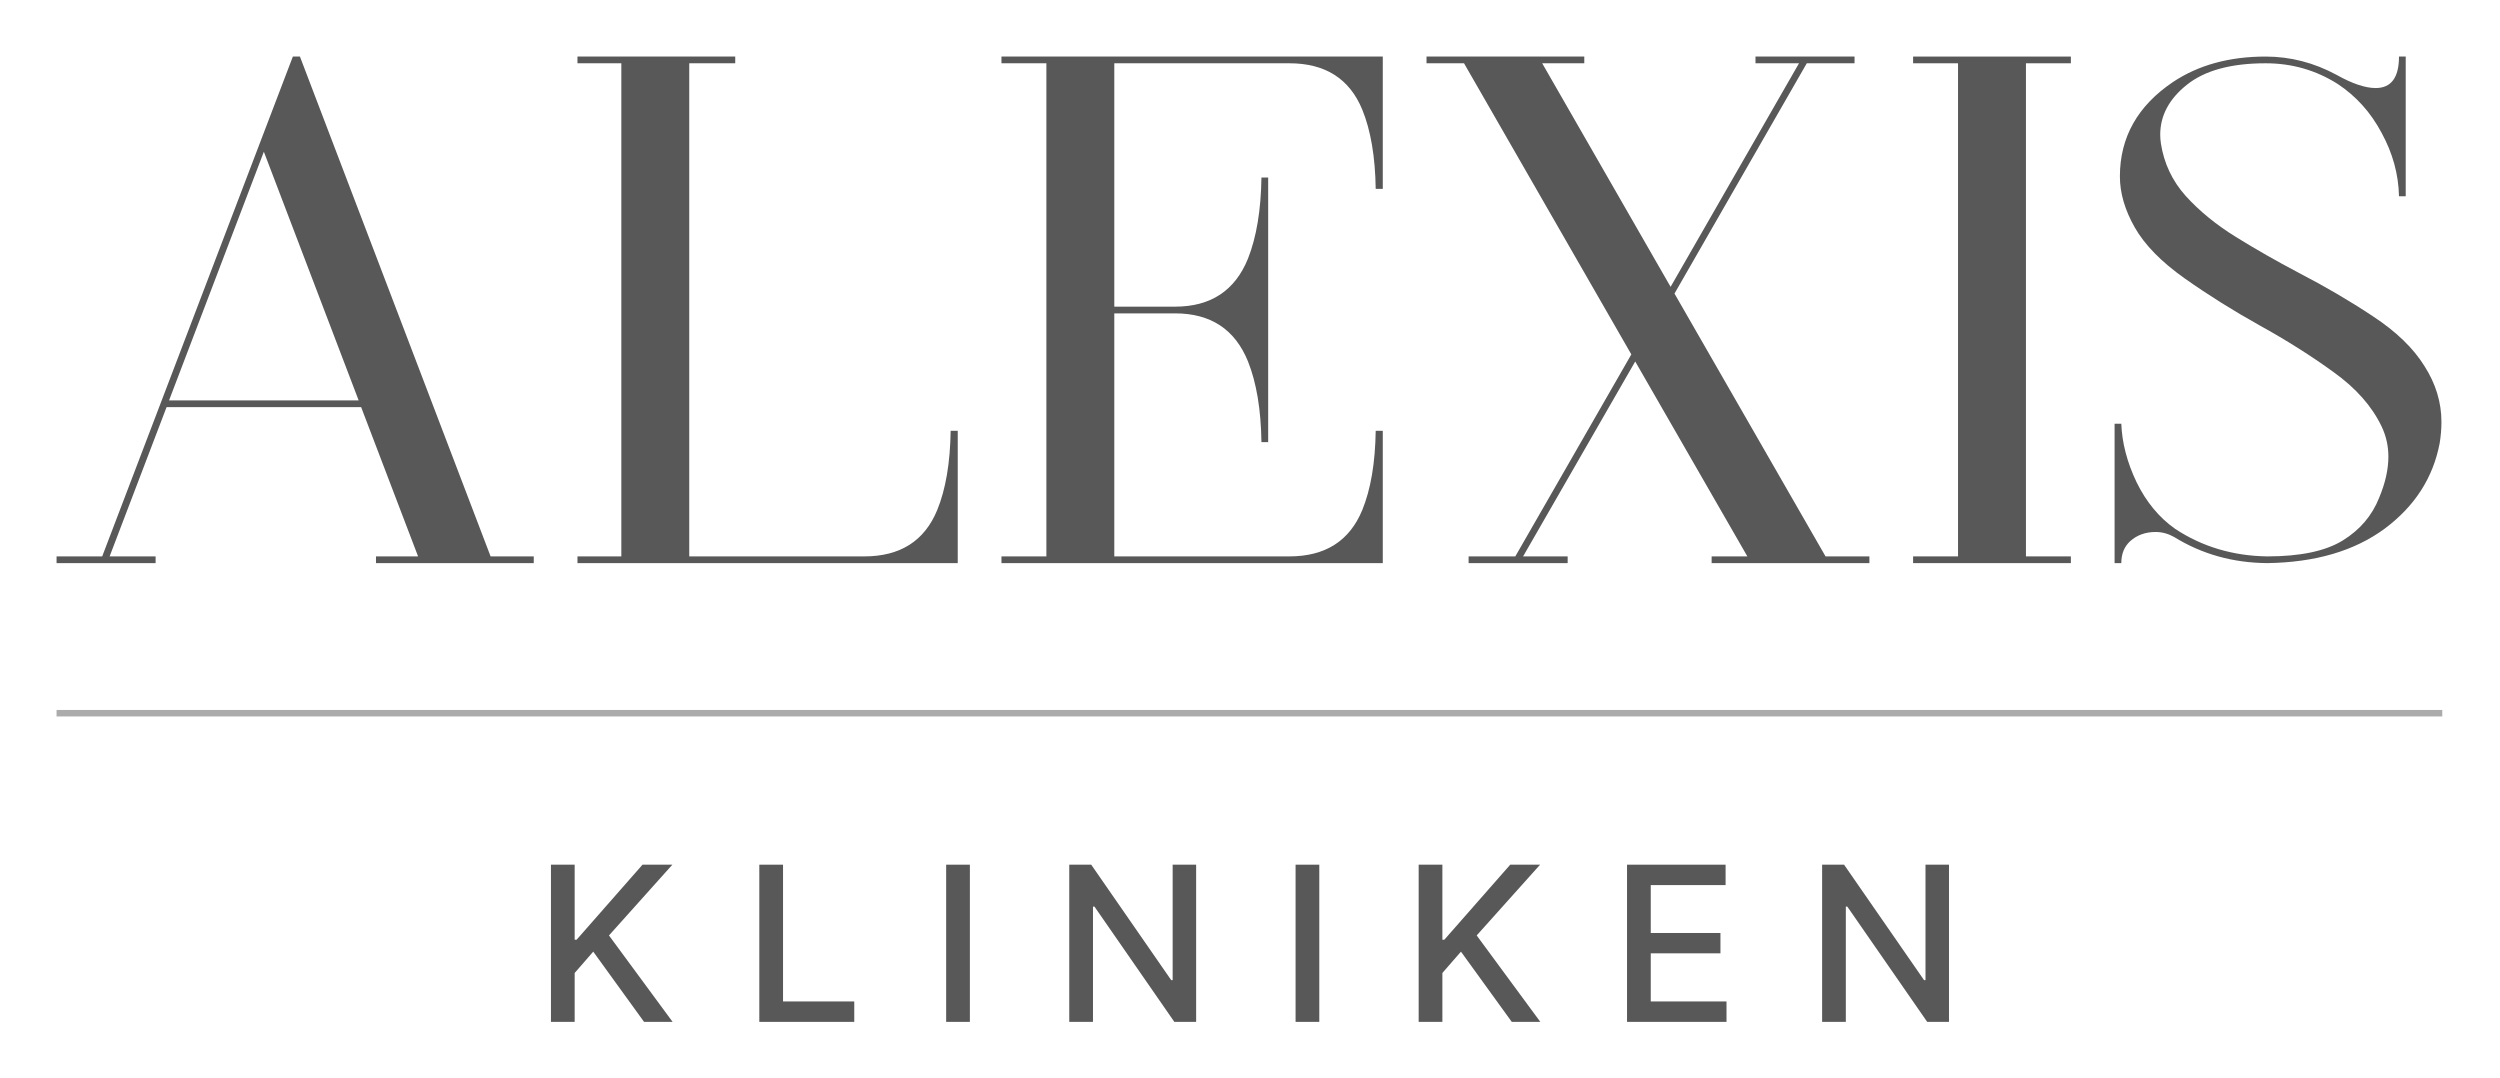
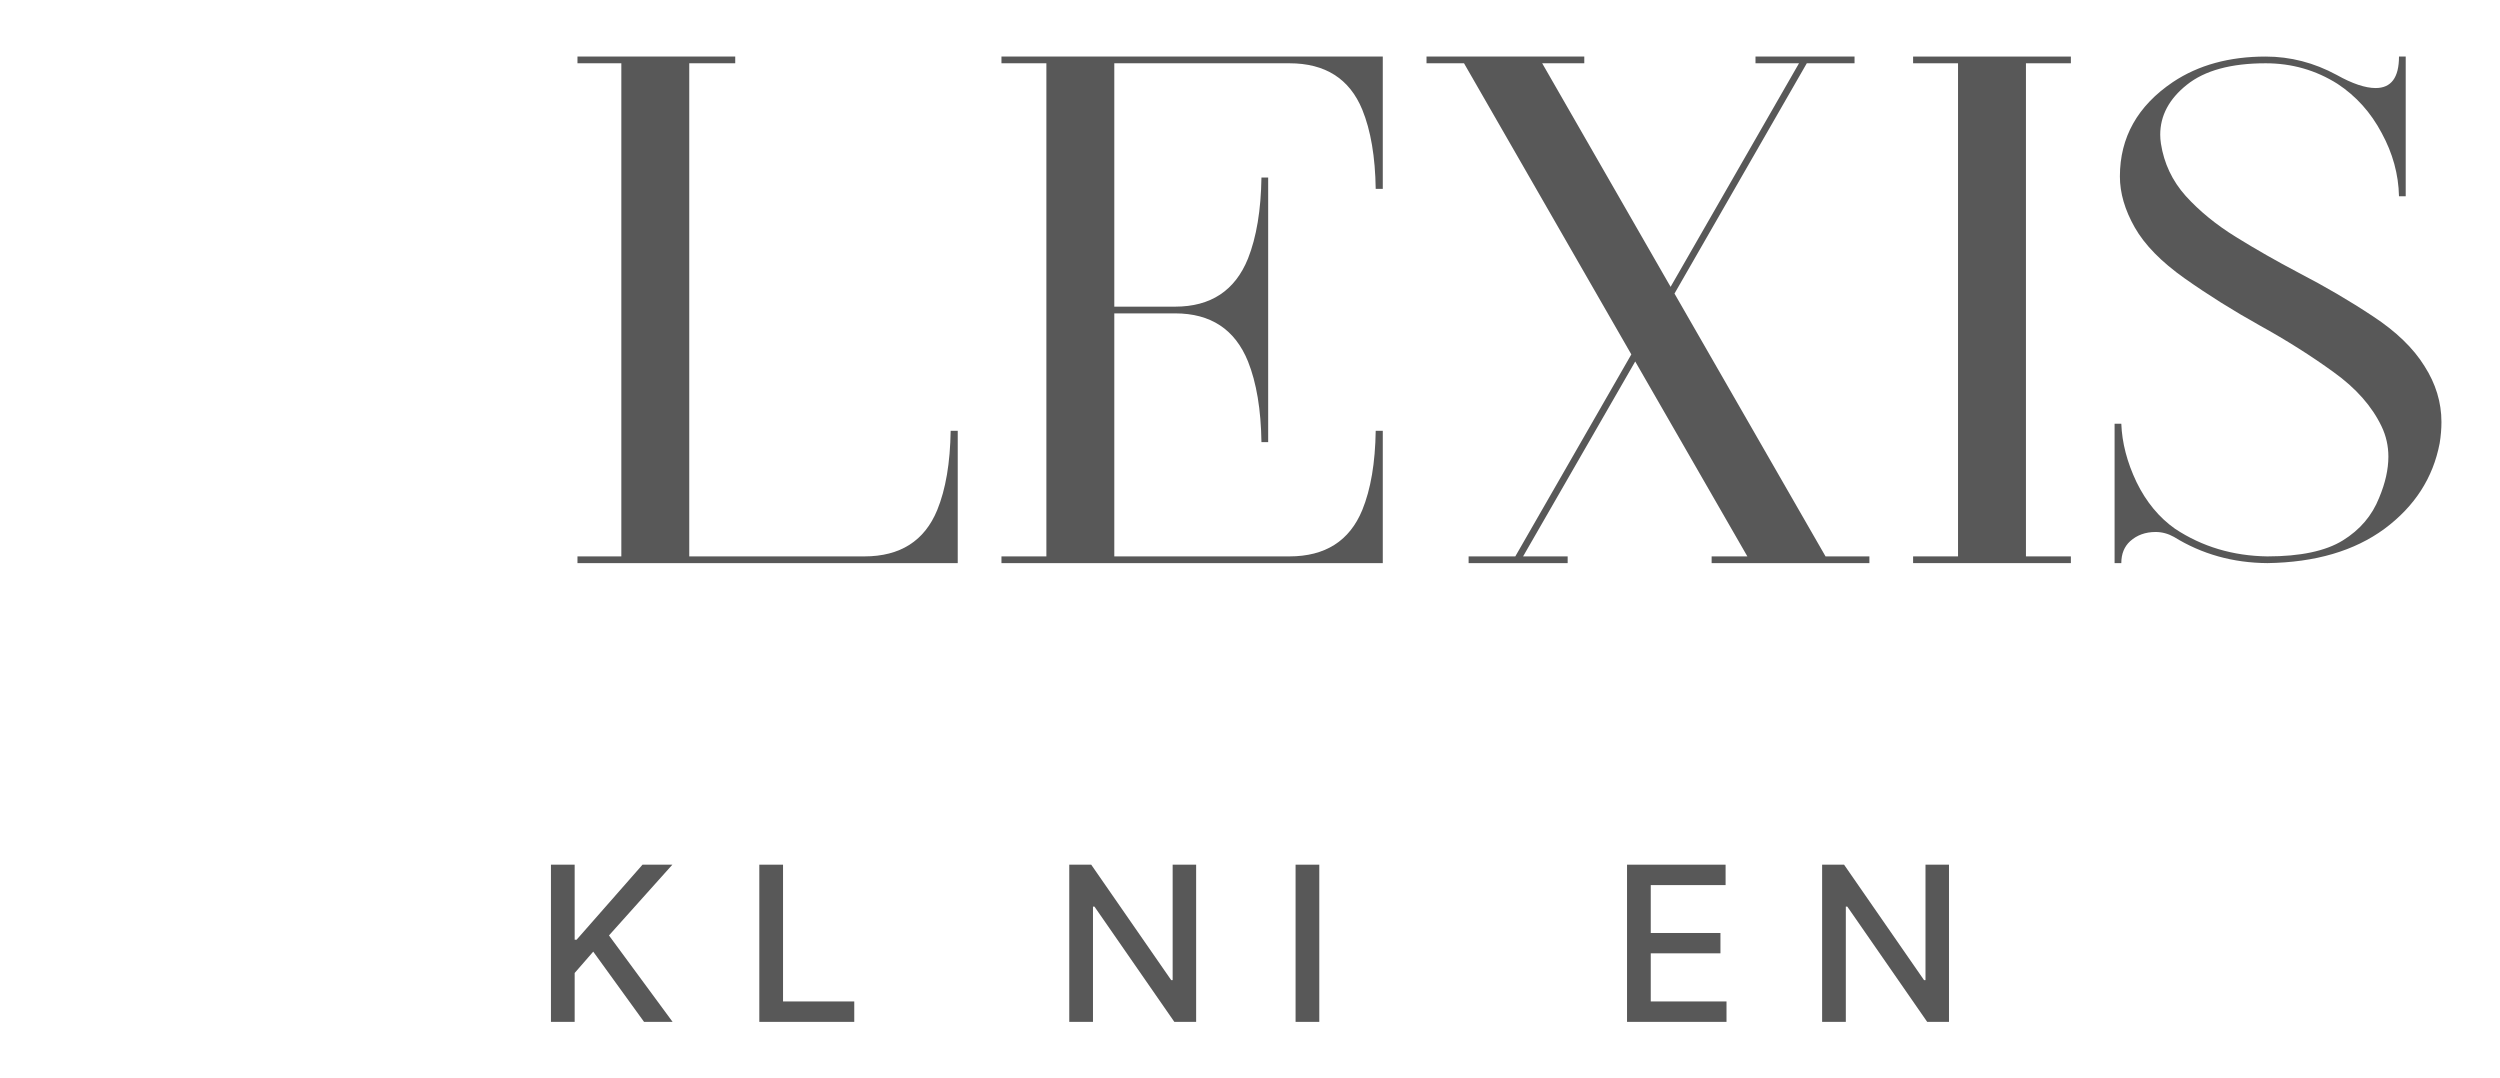
<svg xmlns="http://www.w3.org/2000/svg" width="663" height="286" viewBox="0 0 663 286" fill="none">
  <path d="M516.872 229.312V271H511.091L489.901 240.426H489.514V271H483.225V229.312H489.046L510.256 259.927H510.643V229.312H516.872Z" fill="#585858" />
  <path d="M431.49 271V229.312H457.626V234.727H437.78V247.429H456.262V252.823H437.78V265.585H457.87V271H431.49Z" fill="#585858" />
-   <path d="M376.23 271V229.312H382.52V249.22H383.029L400.514 229.312H408.432L391.619 248.08L408.493 271H400.921L387.446 252.375L382.52 258.034V271H376.23Z" fill="#585858" />
  <path d="M349.876 229.312V271H343.586V229.312H349.876Z" fill="#585858" />
  <path d="M317.215 229.312V271H311.435L290.245 240.426H289.858V271H283.568V229.312H289.39L310.6 259.927H310.987V229.312H317.215Z" fill="#585858" />
-   <path d="M257.212 229.312V271H250.922V229.312H257.212Z" fill="#585858" />
  <path d="M201.371 271V229.312H207.661V265.585H226.55V271H201.371Z" fill="#585858" />
  <path d="M146.111 271V229.312H152.401V249.22H152.91L170.395 229.312H178.313L161.5 248.08L178.374 271H170.802L157.327 252.375L152.401 258.034V271H146.111Z" fill="#585858" />
-   <line x1="15" y1="189.143" x2="647.69" y2="189.143" stroke="#585858" stroke-opacity="0.5" stroke-width="1.715" />
  <path d="M601.316 149.338C592.185 149.275 583.929 146.961 576.549 142.396C574.986 141.52 573.36 141.083 571.671 141.083C568.982 141.083 566.73 141.896 564.917 143.522C563.353 144.96 562.571 146.899 562.571 149.338H560.789V112.376H562.571C562.759 117.442 564.104 122.602 566.605 127.855C569.17 133.109 572.578 137.236 576.831 140.238C584.023 144.991 592.185 147.431 601.316 147.556C610.071 147.556 616.732 146.148 621.297 143.334C625.863 140.52 629.084 136.736 630.96 131.983C632.586 128.105 633.399 124.478 633.399 121.101C633.399 118.286 632.805 115.628 631.617 113.127C629.053 107.748 624.8 102.933 618.858 98.68C612.917 94.365 606.381 90.237 599.252 86.297C592.185 82.357 585.555 78.198 579.364 73.82C573.172 69.442 568.763 64.939 566.136 60.311C563.51 55.683 562.196 51.18 562.196 46.802C562.196 36.42 566.887 28.071 576.268 21.754C583.022 17.252 591.215 15 600.847 15C607.413 15 613.699 16.626 619.703 19.878C623.83 22.192 627.27 23.349 630.022 23.349C634.15 23.349 636.213 20.566 636.213 15H637.996V52.056H636.213C636.088 46.239 634.556 40.642 631.617 35.263C628.74 29.822 624.831 25.476 619.89 22.224C614.137 18.596 607.789 16.782 600.847 16.782C591.653 16.782 584.68 18.69 579.927 22.505C575.236 26.257 572.891 30.666 572.891 35.732C572.891 36.483 572.953 37.265 573.078 38.078C573.891 43.331 576.08 47.959 579.645 51.962C583.273 55.964 587.713 59.592 592.966 62.844C598.22 66.096 603.755 69.254 609.571 72.319C616.576 75.946 623.142 79.792 629.271 83.858C635.463 87.923 640.028 92.332 642.968 97.085C645.97 101.776 647.471 106.716 647.471 111.907C647.471 113.721 647.315 115.597 647.002 117.536C645.251 126.729 640.372 134.297 632.367 140.238C624.362 146.117 614.011 149.15 601.316 149.338Z" fill="#585858" />
  <path d="M549.195 149.338H507.355V147.556H519.27V16.782H507.355V15L549.195 15V16.782L537.281 16.782V147.556H549.195V149.338Z" fill="#585858" />
  <path d="M495.764 149.338L453.925 149.338V147.556H463.399L433.661 95.865L403.923 147.556H415.743V149.338H389.476V147.556H401.859L432.629 93.989L388.257 16.782H378.312V15L420.152 15V16.782L408.989 16.782L443.042 76.071L477.096 16.782L465.557 16.782V15L491.824 15V16.782H479.16L444.074 77.854L484.132 147.556L495.764 147.556V149.338Z" fill="#585858" />
  <path d="M366.715 149.338H265.586V147.556H277.5V16.782H265.586V15L366.715 15V50.086H364.838C364.713 41.58 363.525 34.575 361.274 29.072C357.896 20.879 351.455 16.782 341.948 16.782L295.512 16.782V81.325H311.647C321.091 81.325 327.533 77.072 330.973 68.566C333.224 62.875 334.412 55.714 334.537 47.084H336.32V117.254H334.537C334.412 108.624 333.224 101.494 330.973 95.865C327.533 87.36 321.091 83.107 311.647 83.107H295.512V147.556H341.948C351.455 147.556 357.896 143.459 361.274 135.266C363.525 129.763 364.713 122.758 364.838 114.253H366.715V149.338Z" fill="#585858" />
  <path d="M253.992 149.338H153.145V147.556H164.777L164.777 16.782H153.145V15L194.984 15V16.782L182.789 16.782L182.789 147.556H229.226C238.732 147.556 245.174 143.459 248.551 135.266C250.802 129.763 251.991 122.758 252.116 114.253H253.992L253.992 149.338Z" fill="#585858" />
-   <path d="M141.552 149.338L99.712 149.338V147.556H110.875L95.772 107.967L44.175 107.967L29.072 147.556H41.267V149.338H15V147.556H27.102L77.666 15H79.542L130.107 147.556H141.552V149.338ZM95.115 106.185L69.974 40.235L44.832 106.185L95.115 106.185Z" fill="#585858" />
</svg>